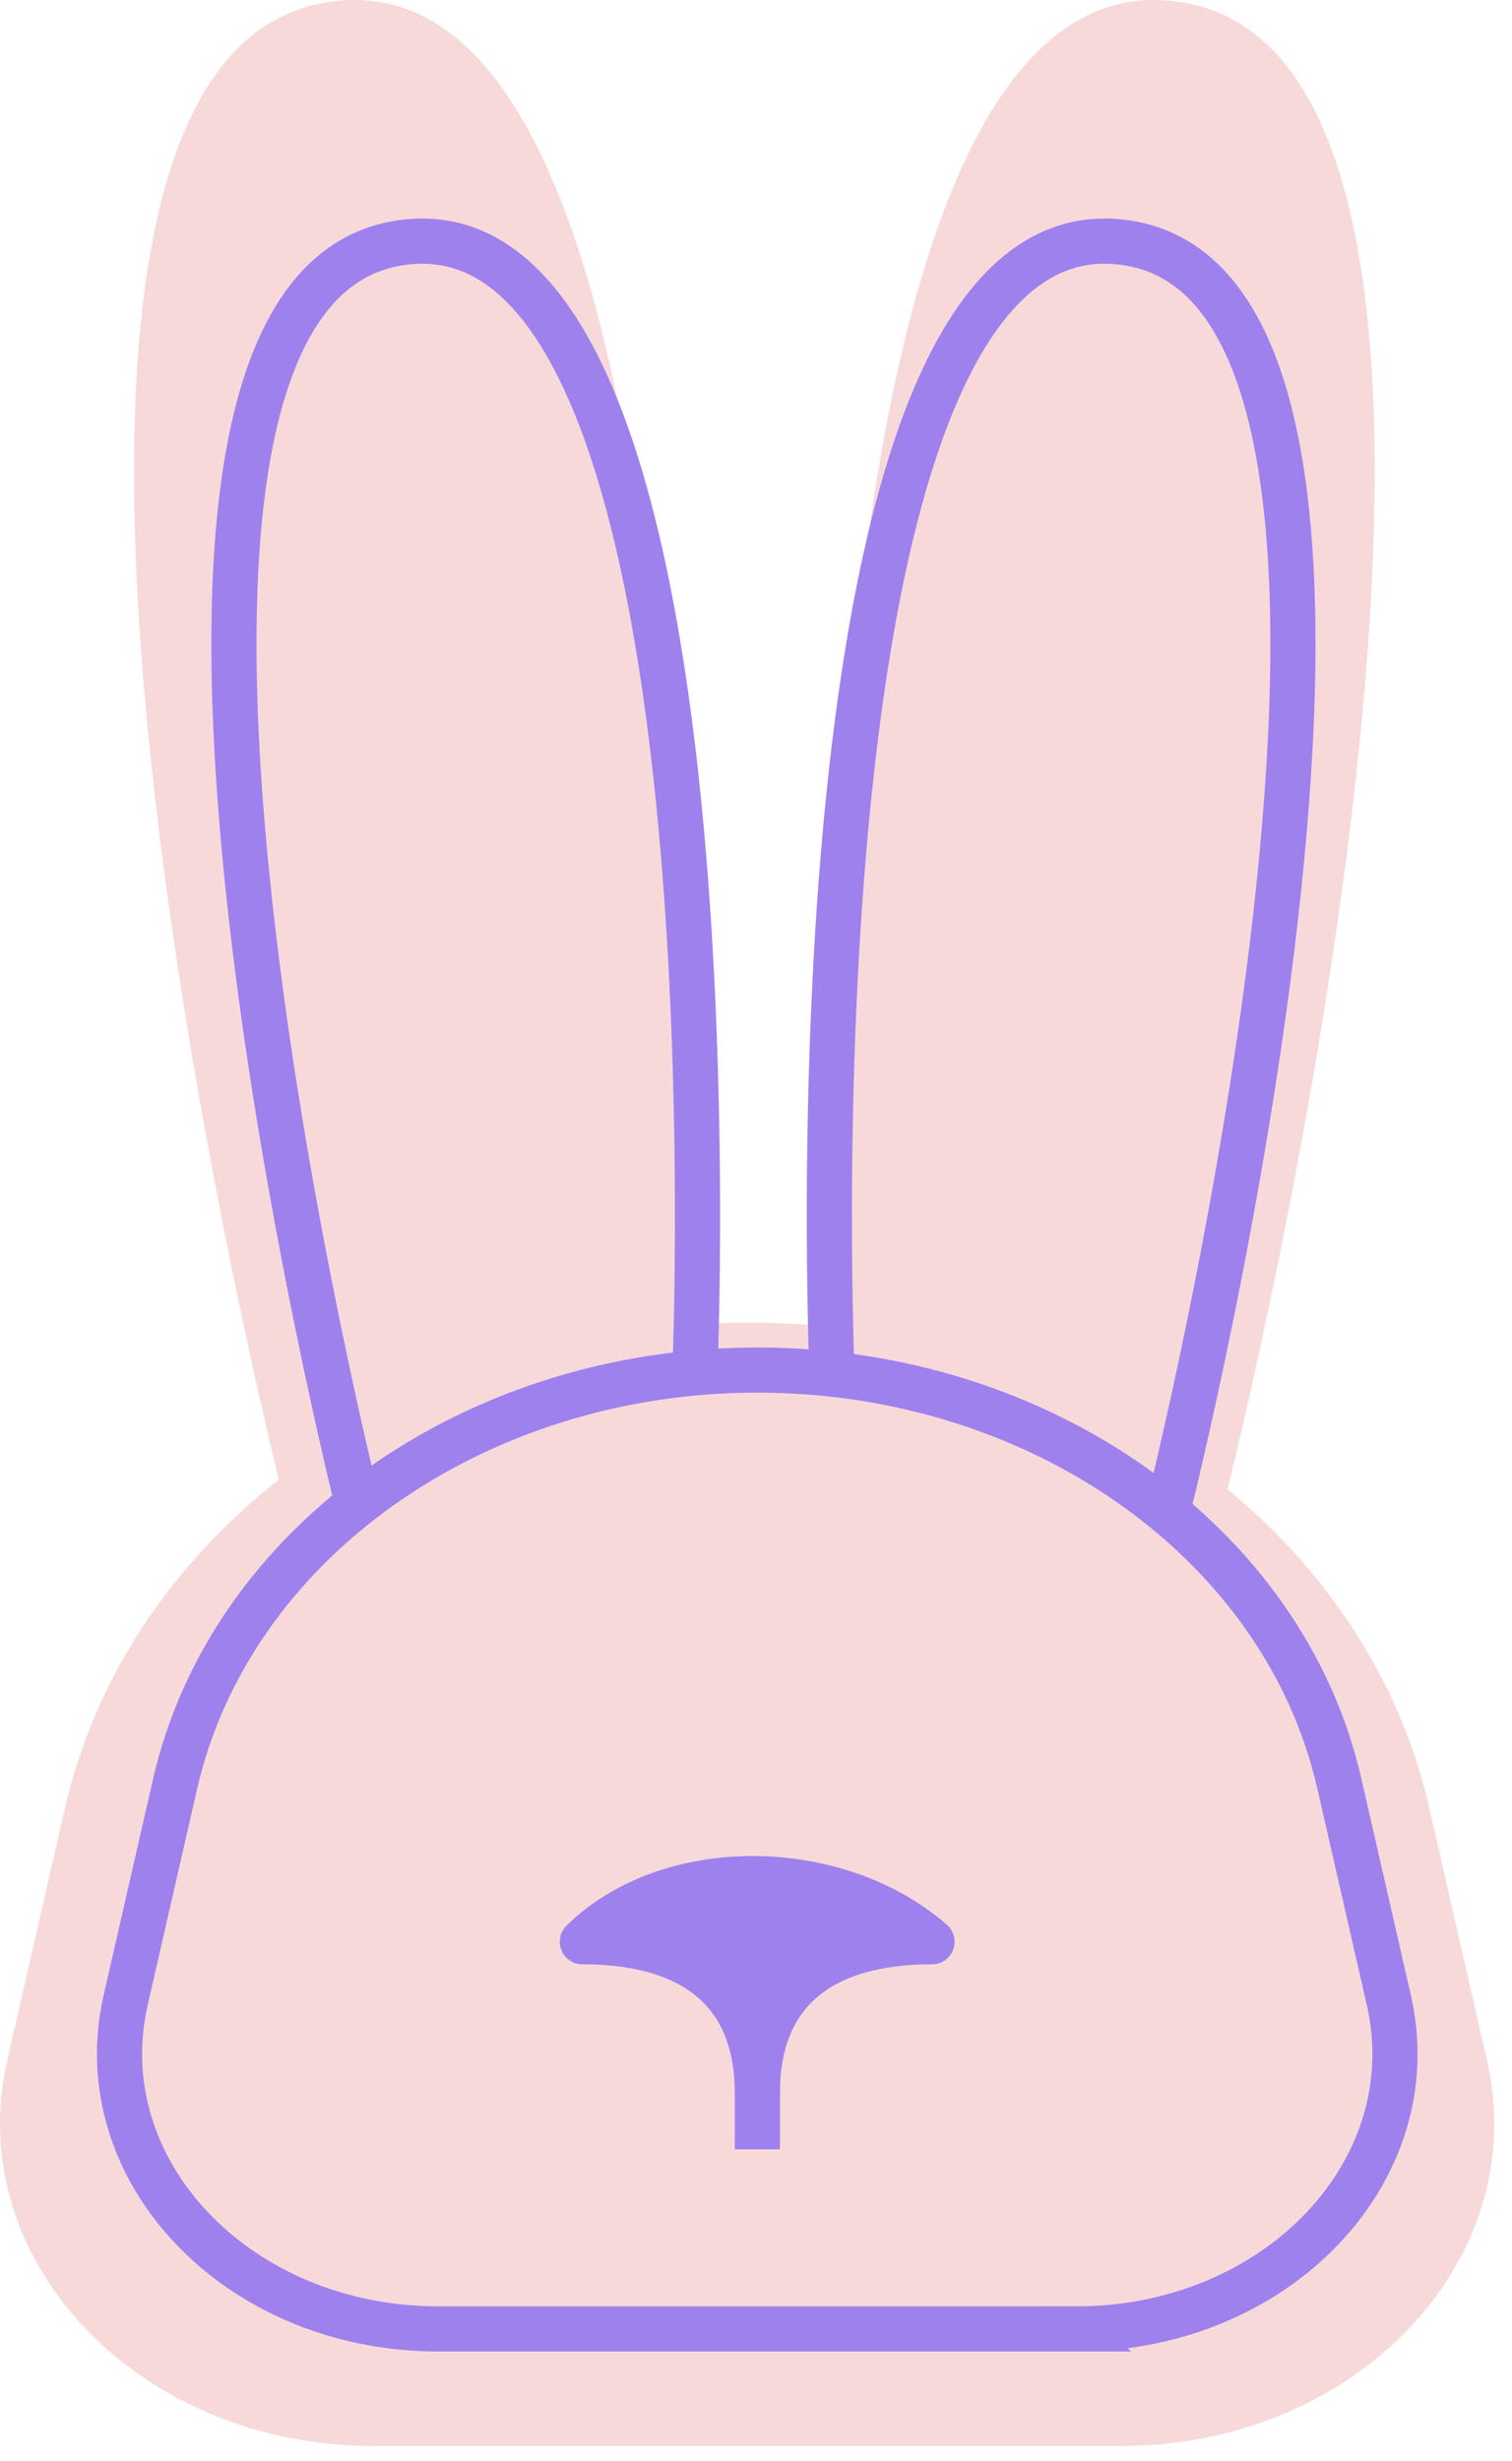
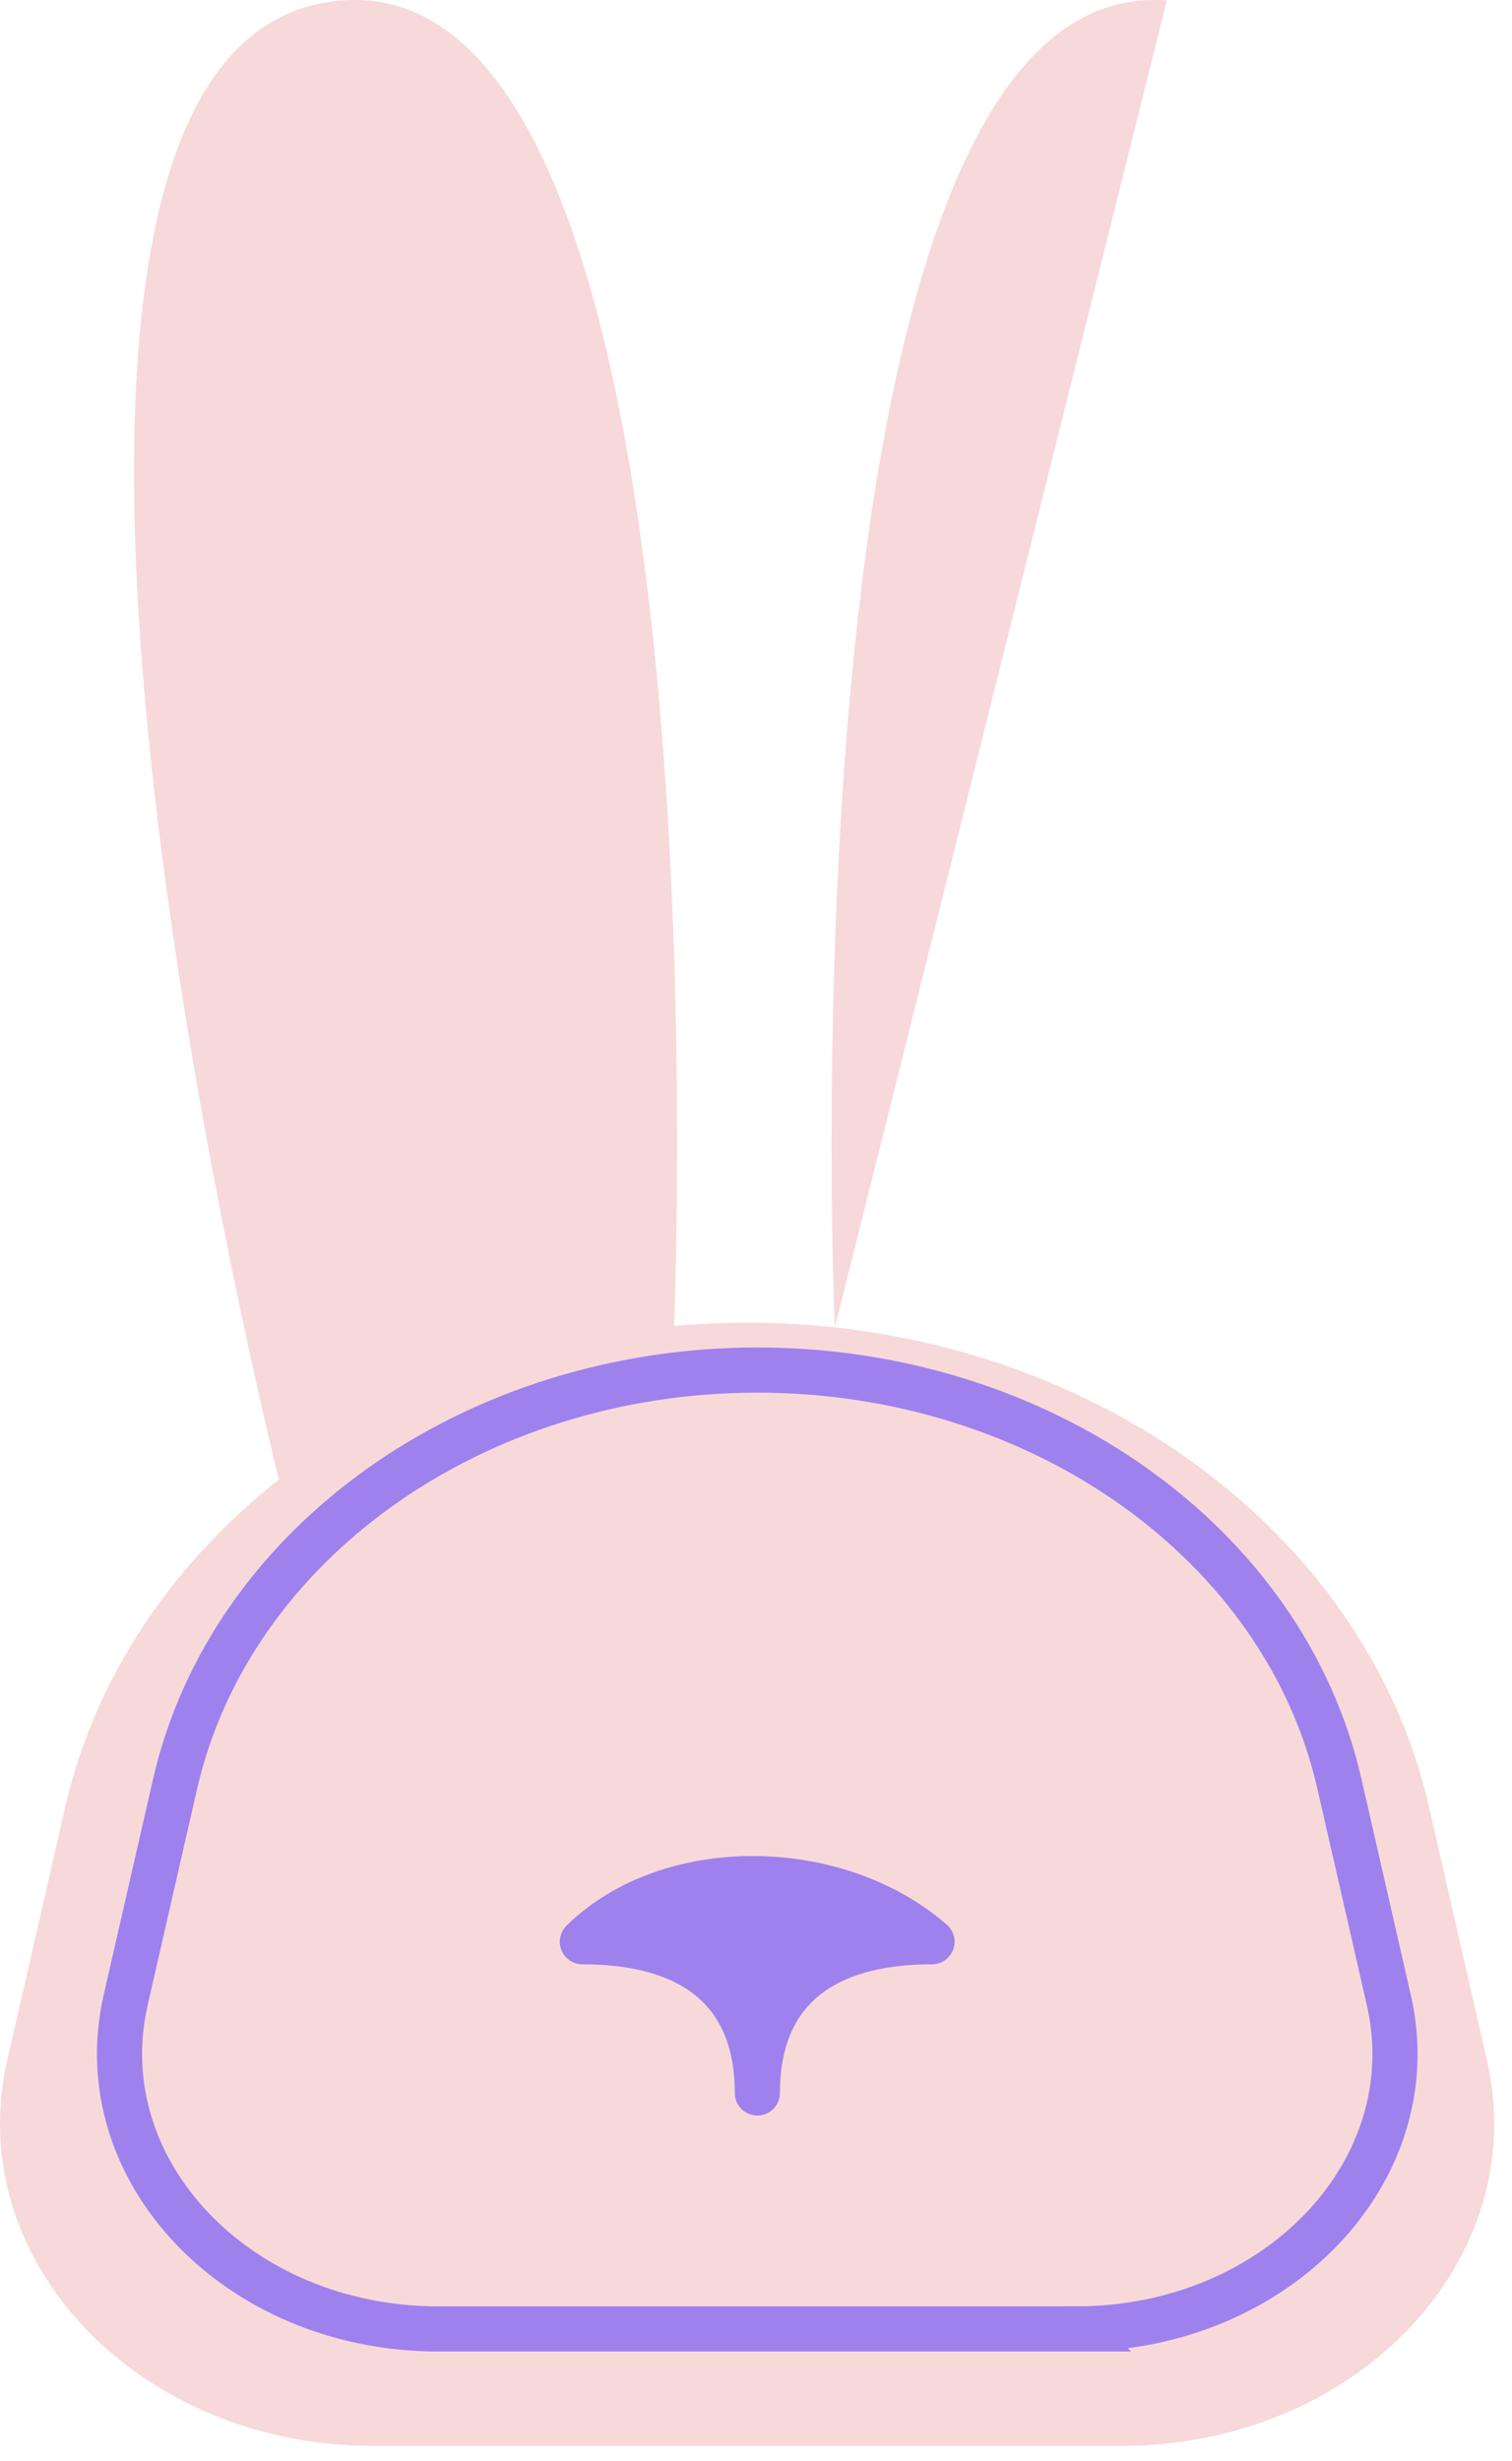
<svg xmlns="http://www.w3.org/2000/svg" fill="none" height="109" viewBox="0 0 67 109" width="67">
  <g fill="#f7d9da">
    <path d="m49.682 108.329h-33.138c-10.411 0-18.236-8.216-16.229-17.049l2.569-11.229c2.858-12.478 15.514-21.473 30.229-21.473 14.715 0 27.371 8.995 30.212 21.459l2.569 11.229c2.024 8.833-5.801 17.064-16.212 17.064z" />
-     <path d="m36.991 58.812s-2.62-60.128 14.715-58.791c19.018 1.47 2.688 65.934 2.688 65.934" />
+     <path d="m36.991 58.812s-2.62-60.128 14.715-58.791" />
    <path d="m29.864 58.812s2.62-60.128-14.715-58.791c-19.018 1.47-2.688 65.934-2.688 65.934" />
    <path d="m33.112 96.085c0-5.115-3.164-7.848-9.084-7.848 4.491-4.409 13.184-4.321 18.151 0-5.903 0-9.067 2.734-9.067 7.848z" />
  </g>
  <g stroke="#9e81ed" stroke-miterlimit="10" stroke-width="2">
    <path d="m47.704 103.146h-28.286c-8.886 0-15.566-7.013-13.852-14.553l2.193-9.585c2.439-10.651 13.243-18.329 25.803-18.329s23.363 7.678 25.788 18.317l2.192 9.585c1.728 7.54-4.951 14.565-13.838 14.565z" />
-     <path d="m36.871 60.88s-2.236-51.324 12.56-50.182c16.234 1.254 2.294 56.279 2.294 56.279" />
-     <path d="m30.788 60.88s2.236-51.324-12.56-50.182c-16.234 1.254-2.294 56.279-2.294 56.279" />
    <path d="m33.56 92.696c0-4.366-2.701-6.699-7.754-6.699 3.833-3.764 11.253-3.688 15.493 0-5.038 0-7.739 2.333-7.739 6.699z" fill="#9e81ed" stroke-linecap="round" stroke-linejoin="round" />
-     <path d="m33.561 95.193v-4.404" />
  </g>
</svg>